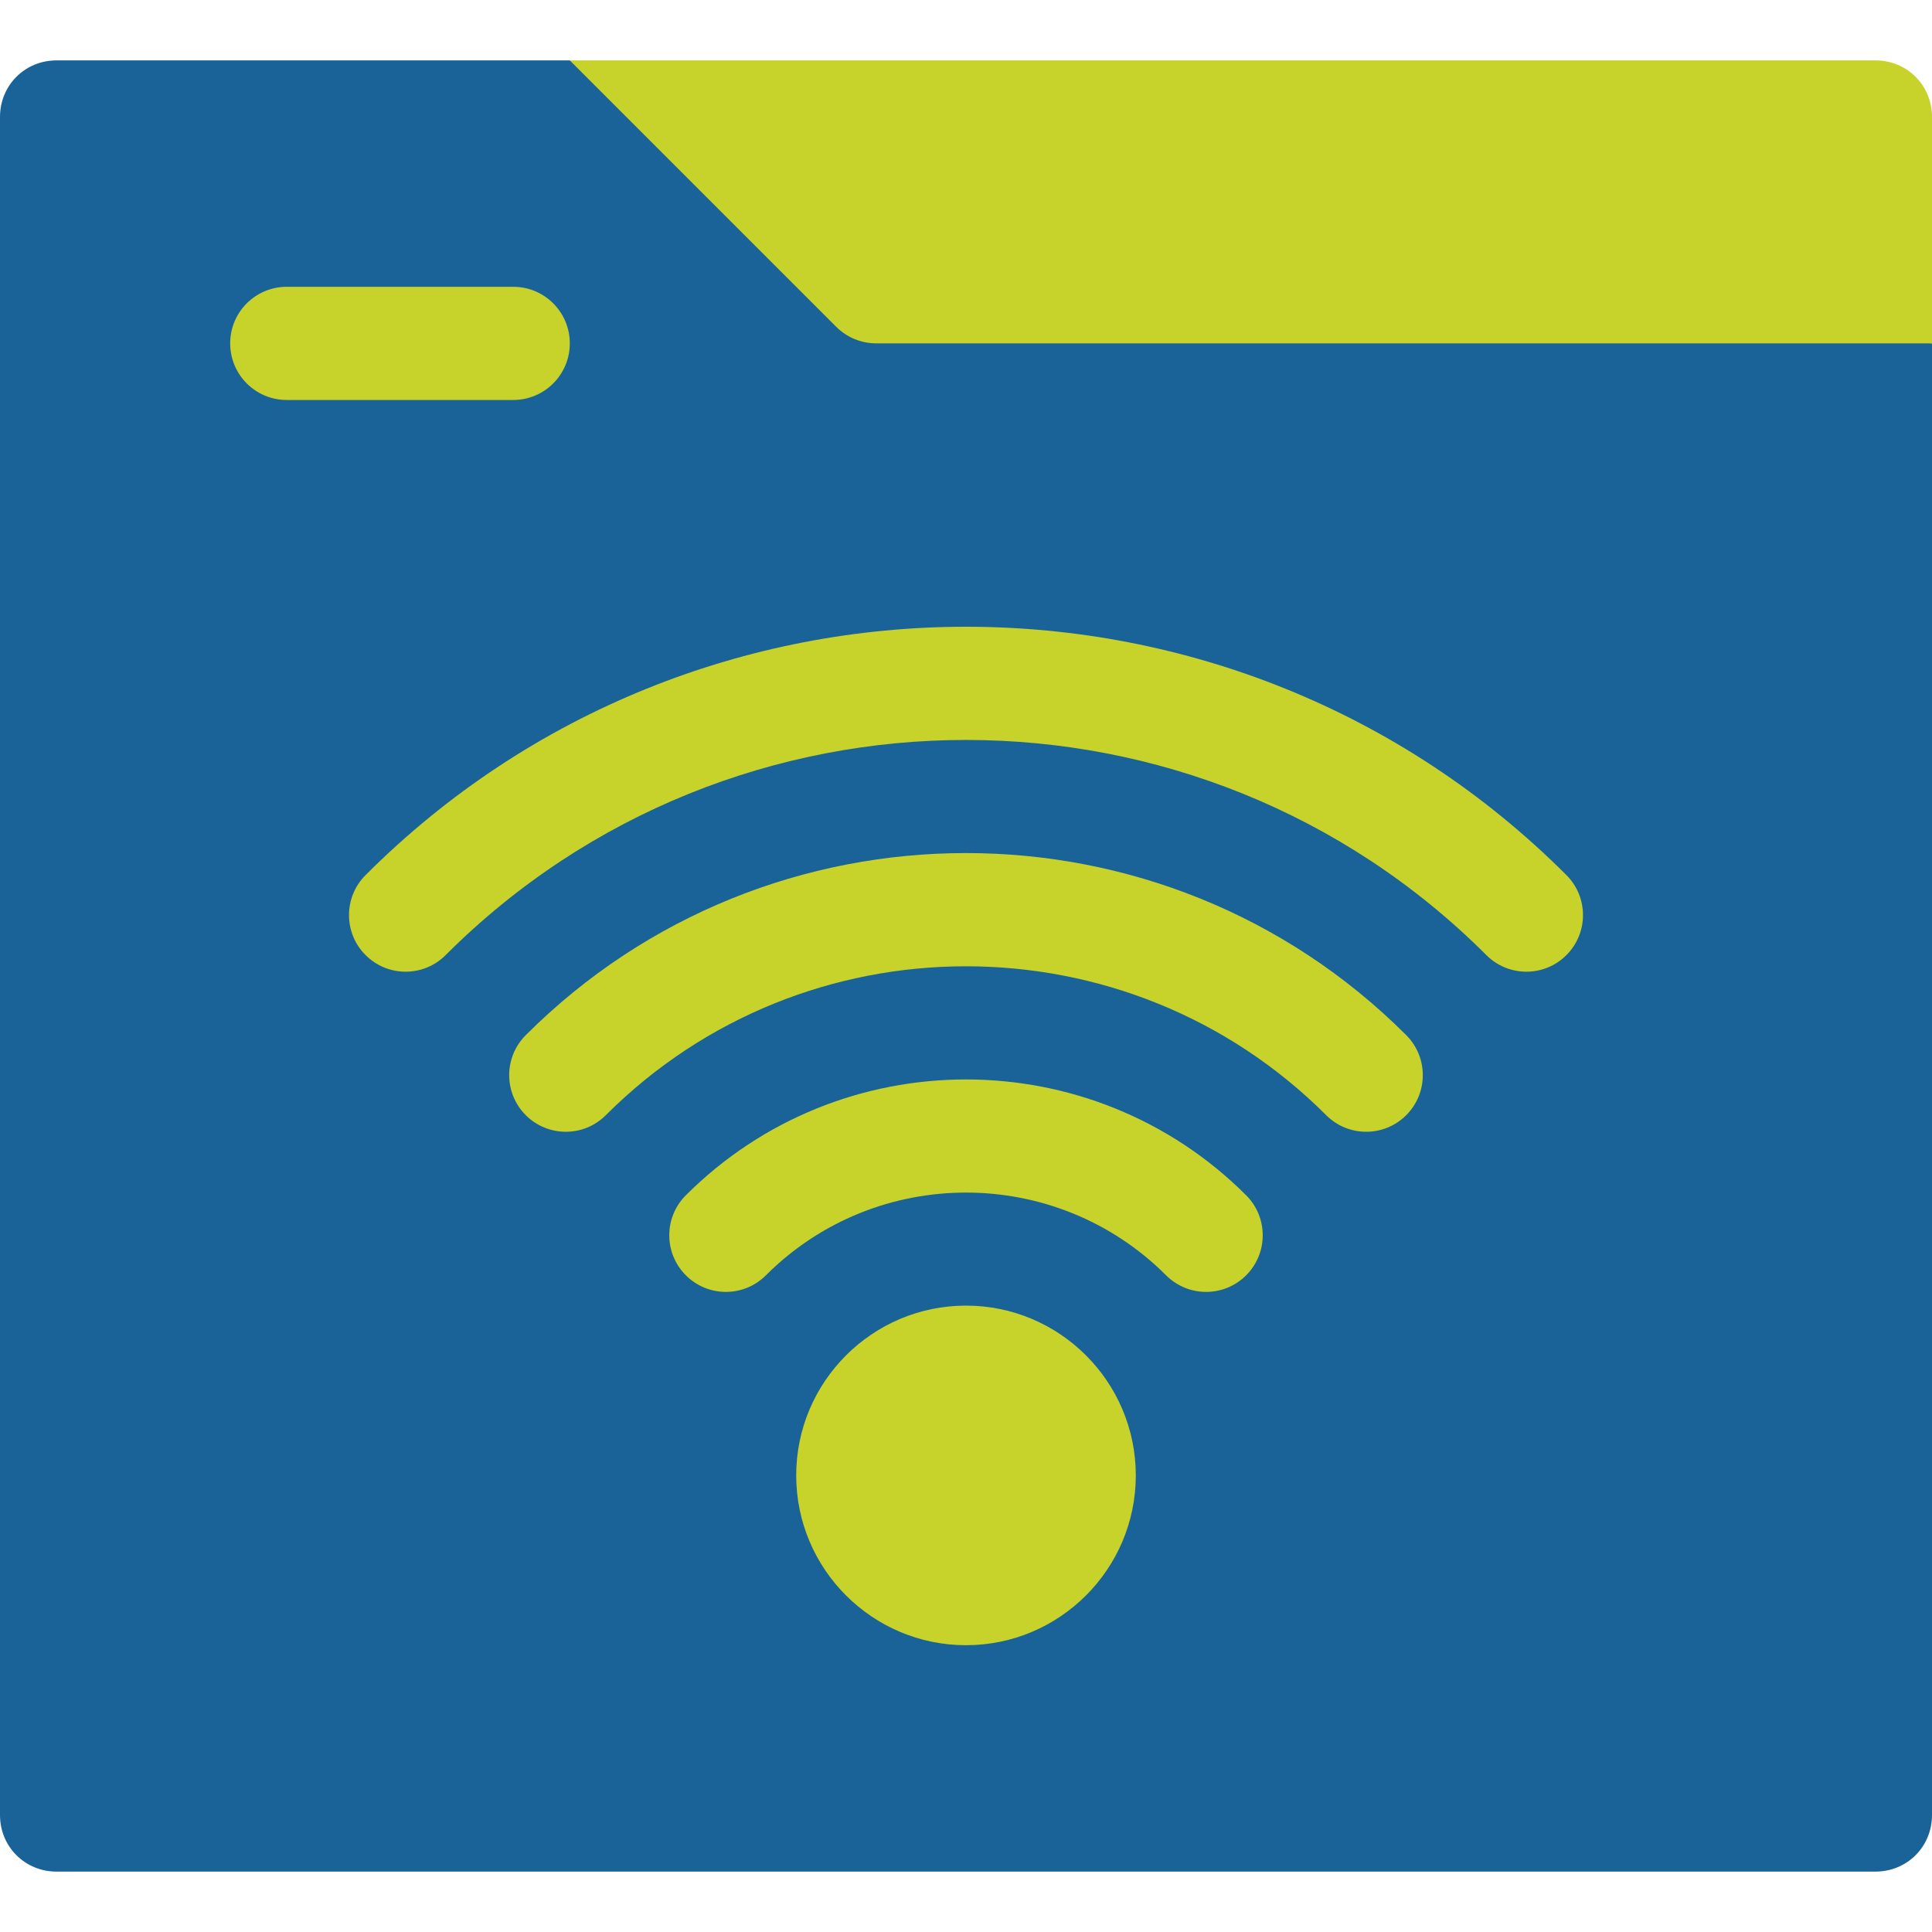
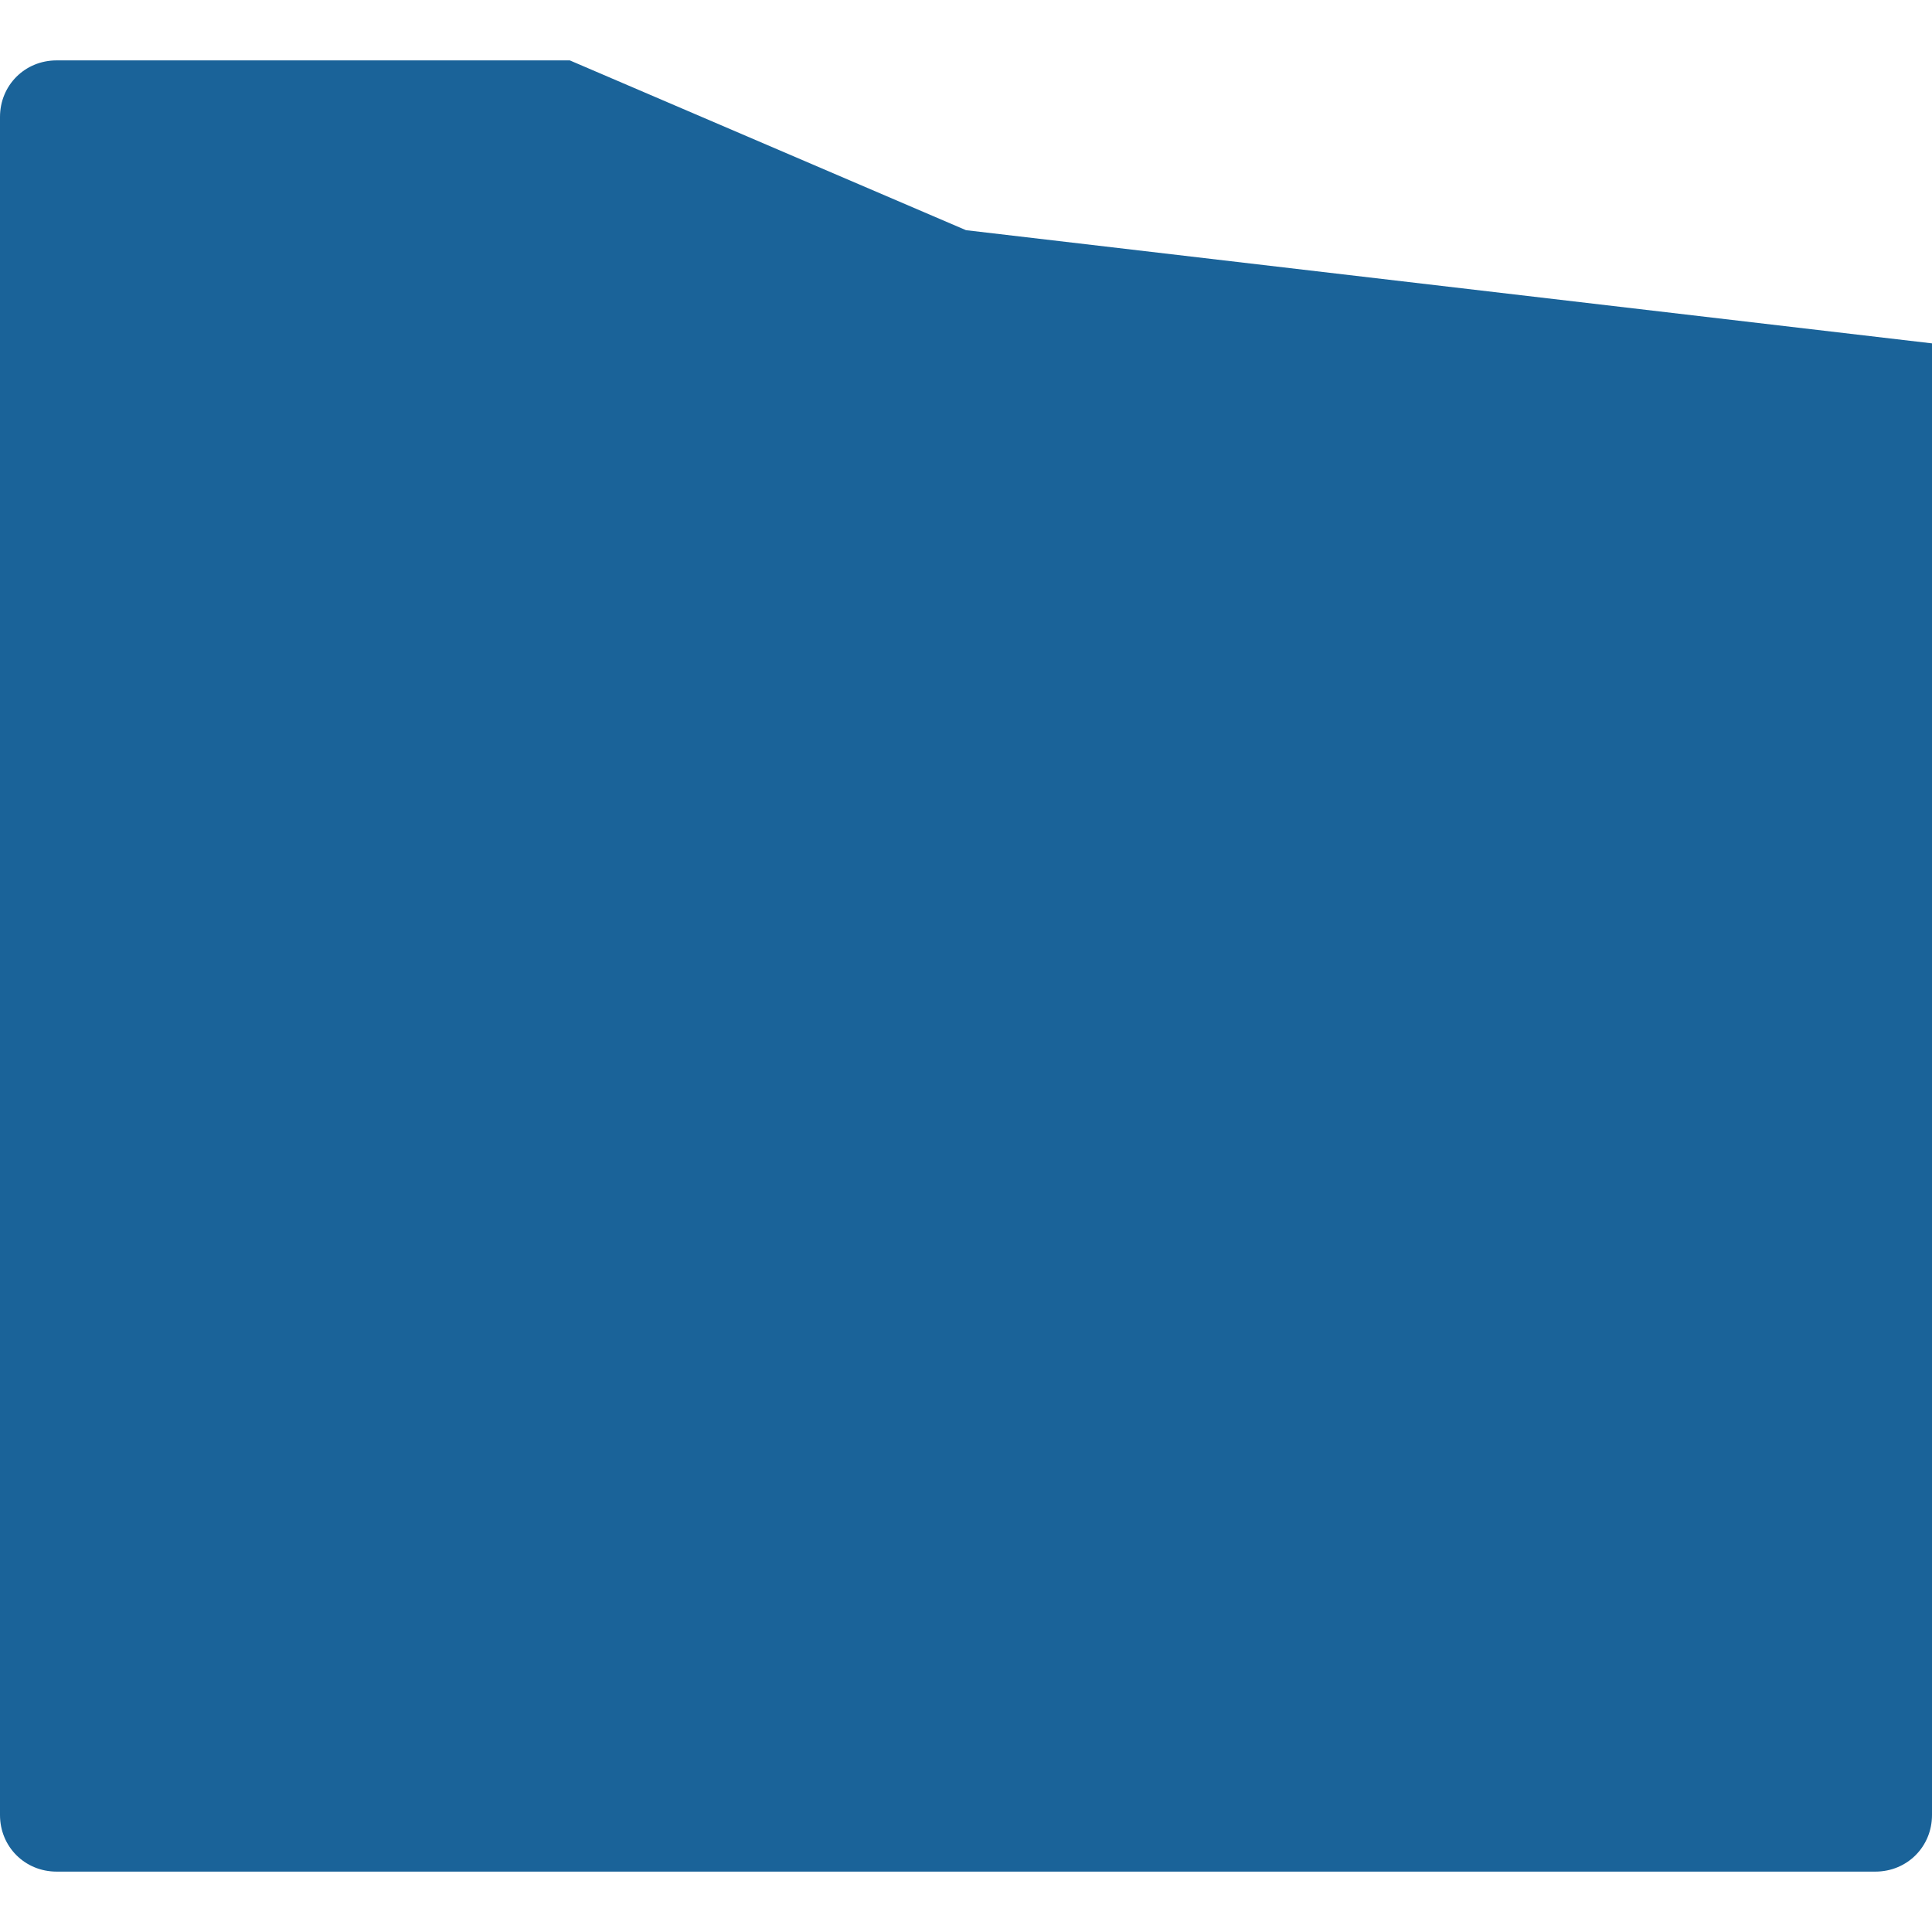
<svg xmlns="http://www.w3.org/2000/svg" width="70" height="70" viewBox="0 0 70 70" fill="none">
  <path d="M35 8.34L20.645 2.188H2.051C0.902 2.188 0 3.09 0 4.238V65.762C0 66.91 0.902 67.812 2.051 67.812H67.949C69.098 67.812 70 66.91 70 65.762V12.441L35 8.34Z" fill="#1A6399" />
-   <path d="M13.246 31.706C12.445 32.507 12.445 33.804 13.246 34.605C14.048 35.407 15.345 35.407 16.146 34.605C26.545 24.211 43.456 24.211 53.854 34.605C54.655 35.407 55.953 35.407 56.754 34.605C57.555 33.804 57.555 32.507 56.754 31.706C44.761 19.709 25.239 19.709 13.246 31.706V31.706ZM19.05 37.505C18.249 38.306 18.249 39.604 19.05 40.405C19.851 41.206 21.149 41.206 21.95 40.405C29.144 33.212 40.856 33.212 48.05 40.405C48.851 41.206 50.149 41.206 50.95 40.405C51.751 39.604 51.751 38.306 50.95 37.505C42.154 28.709 27.846 28.709 19.05 37.505V37.505ZM24.85 43.307C24.049 44.108 24.049 45.406 24.85 46.207C25.651 47.008 26.949 47.008 27.75 46.207C31.748 42.21 38.252 42.21 42.25 46.207C43.051 47.008 44.349 47.008 45.15 46.207C45.951 45.406 45.951 44.108 45.15 43.307C39.55 37.712 30.45 37.712 24.85 43.307V43.307ZM35 47.305C31.608 47.305 28.848 50.065 28.848 53.457C28.848 56.85 31.608 59.609 35 59.609C38.392 59.609 41.152 56.85 41.152 53.457C41.152 50.065 38.392 47.305 35 47.305ZM67.949 2.188H20.645L30.298 11.841C30.682 12.225 31.204 12.441 31.748 12.441H70V4.238C70 3.09 69.098 2.188 67.949 2.188ZM20.645 12.441C20.645 11.308 19.727 10.391 18.594 10.391H10.391C9.257 10.391 8.34 11.308 8.34 12.441C8.34 13.575 9.257 14.492 10.391 14.492H18.594C19.727 14.492 20.645 13.575 20.645 12.441Z" fill="#C7D32B" />
</svg>